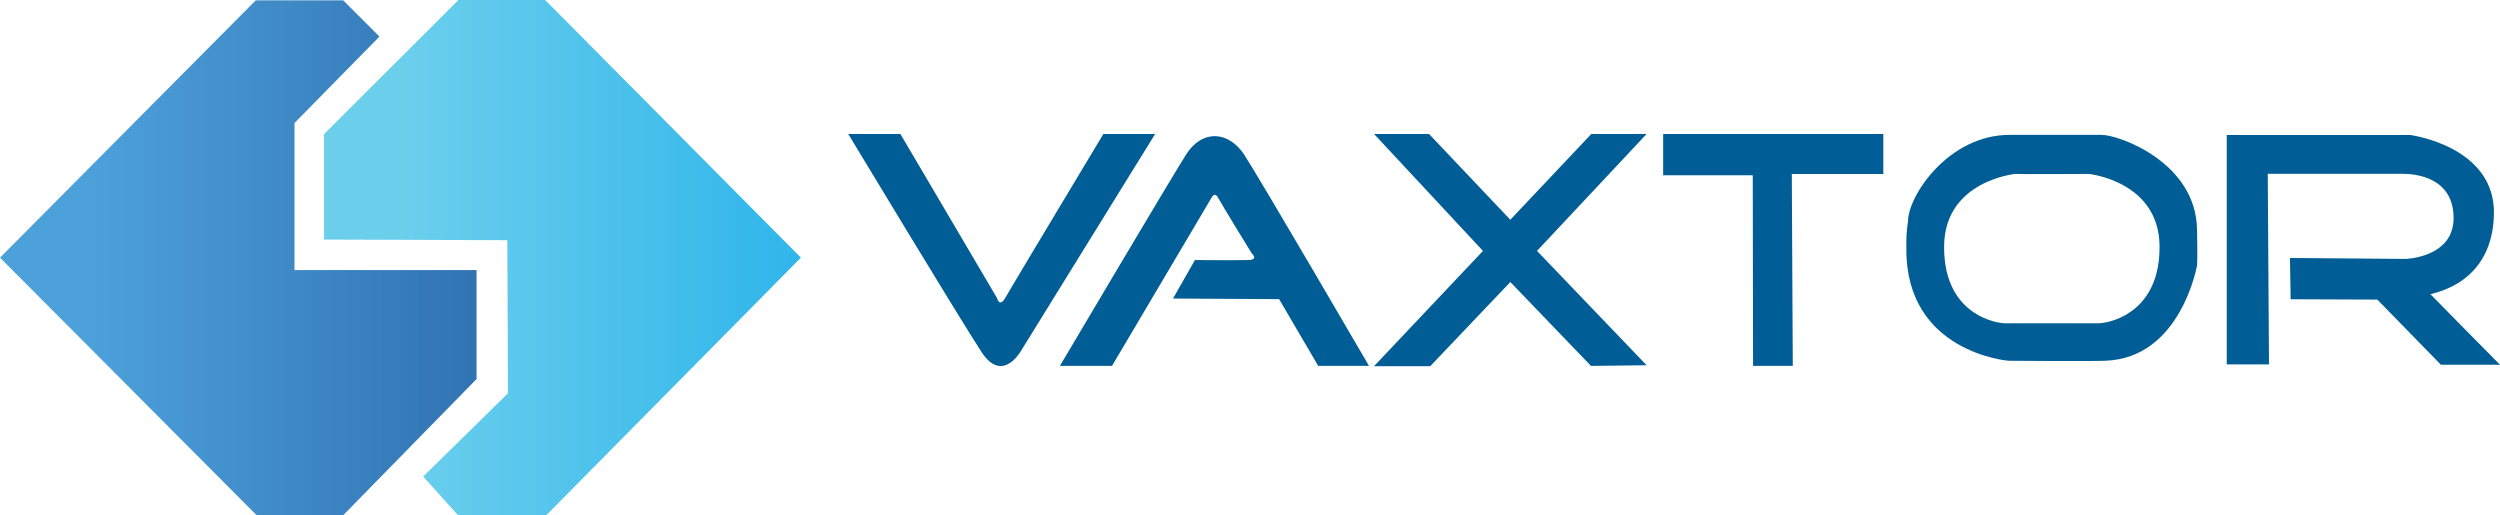
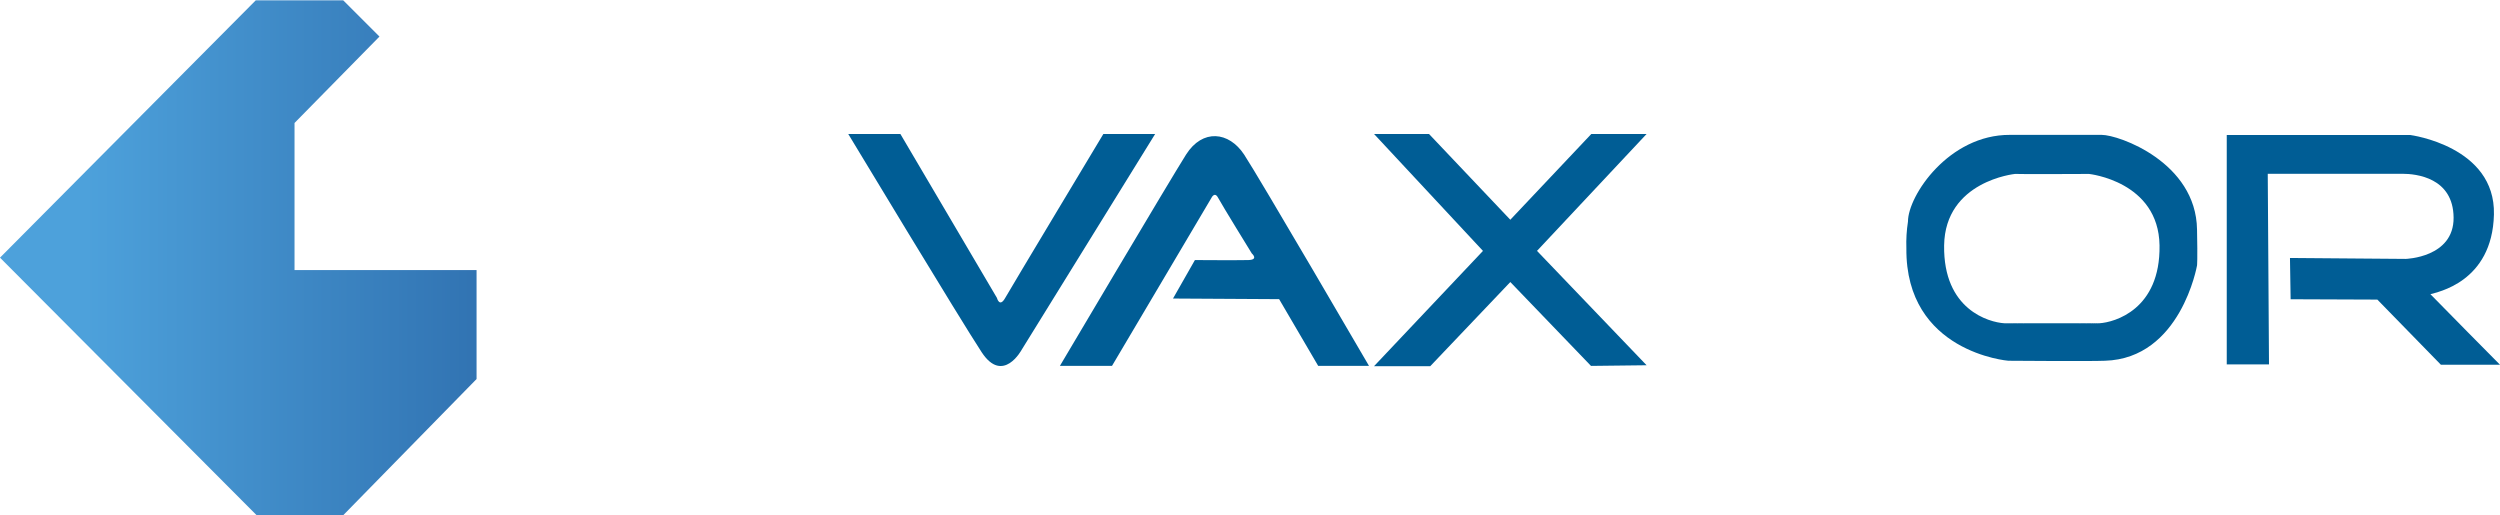
<svg xmlns="http://www.w3.org/2000/svg" id="Layer_2" viewBox="0 0 800 164.9">
  <defs>
    <style>.cls-1{fill:url(#linear-gradient-2);}.cls-2{fill:url(#linear-gradient);}.cls-3{fill:#005d95;}</style>
    <linearGradient id="linear-gradient" x1="2917.63" y1="-4365.98" x2="2918.4" y2="-4365.98" gradientTransform="translate(-777887.86 1164277.25) scale(266.65)" gradientUnits="userSpaceOnUse">
      <stop offset="0" stop-color="#6bcfec" />
      <stop offset=".13" stop-color="#6bcfec" />
      <stop offset="1" stop-color="#18abea" />
      <stop offset="1" stop-color="#18abea" />
    </linearGradient>
    <linearGradient id="linear-gradient-2" x1="2917.75" y1="-4365.98" x2="2918.52" y2="-4365.98" gradientTransform="translate(-778023.85 1164277.25) scale(266.65)" gradientUnits="userSpaceOnUse">
      <stop offset="0" stop-color="#4da1db" />
      <stop offset="0" stop-color="#4da1db" />
      <stop offset=".14" stop-color="#4da1db" />
      <stop offset="1" stop-color="#2661a2" />
      <stop offset="1" stop-color="#2661a2" />
    </linearGradient>
  </defs>
  <g id="Layer_1-2">
    <path class="cls-3" d="M271.44,42.87h16.68l30.9,52.46s.82,3.25,2.65,0,31.41-52.46,31.41-52.46h16.57l-42.7,69.03s-5.99,11.19-12.81.82c-6.82-10.37-42.7-69.84-42.7-69.84" />
    <path class="cls-3" d="M339.17,117.08h16.67l31.83-53.78s1.01-2.13,2.13,0c1.12,2.13,10.77,17.79,10.77,17.79,0,0,2.34,2.04-1.12,2.13s-17.08,0-17.08,0l-7.01,12.31,33.96.2,12.5,21.35h16.26s-35.07-60.18-39.95-67.6-13.32-8.34-18.6,0c-5.28,8.34-40.36,67.6-40.36,67.6" />
    <path class="cls-3" d="M439.69,42.87h17.59l26.02,27.45,25.92-27.45h17.69l-35.07,37.41,35.07,36.6-17.79.21-25.82-26.84-25.63,26.94h-17.99l34.87-36.9-34.85-37.41Z" />
-     <path class="cls-3" d="M532.21,42.87h70.45v12.81h-29.28l.31,61.4h-12.71l-.1-61h-28.67v-13.21Z" />
    <path class="cls-3" d="M670.01,103.44s-23.69.3-28.47,0h1.83s23.69.3,28.47,0c4.78-.3,19.52-4.37,19.21-24.91s-22.57-22.87-22.57-22.87c0,0-23.08.11-23.29,0h-.4s-22.36,2.24-22.67,22.87,14.43,24.6,19.21,24.91c4.78.3,28.46,0,28.46,0h1.83c-4.88.3-28.46,0-28.46,0M643.17,43.16h29.38c5.49,0,30.19,8.75,30.5,30.3.21,9.96,0,11.48,0,11.48,0,0-5.18,29.79-29.48,30.5-4.47.21-30.9,0-30.9,0,0,0-32.94-2.64-32.63-35.99-.1-2.86.07-5.72.51-8.54,0-8.33,13.11-27.85,32.63-27.75" />
    <path class="cls-3" d="M712.57,43.21h58.76s27.24,3.56,26.73,25.41-18.5,24.91-20.33,25.52c1.93,2.04,22.26,22.57,22.26,22.57h-18.91l-20.33-20.84-27.75-.11-.21-13.21,37.01.3s15.45-.4,15.35-13.21c-.1-12.81-11.99-14.03-16.37-14.03h-43.1l.4,61h-13.52V43.21Z" />
-     <path class="cls-2" d="M146.58.11l-42.89,42.8v33.75l58.66.2.2,49-27.14,26.63,11.17,12.41h28.21l81.5-82.45L174.45,0h-27.87v.11Z" />
    <path class="cls-1" d="M81.84.11L0,82.45l82.15,82.45h27.65l42.7-43.61v-34.87h-58.25v-47.07l27.18-27.65L109.83.11h-27.99Z" />
  </g>
</svg>